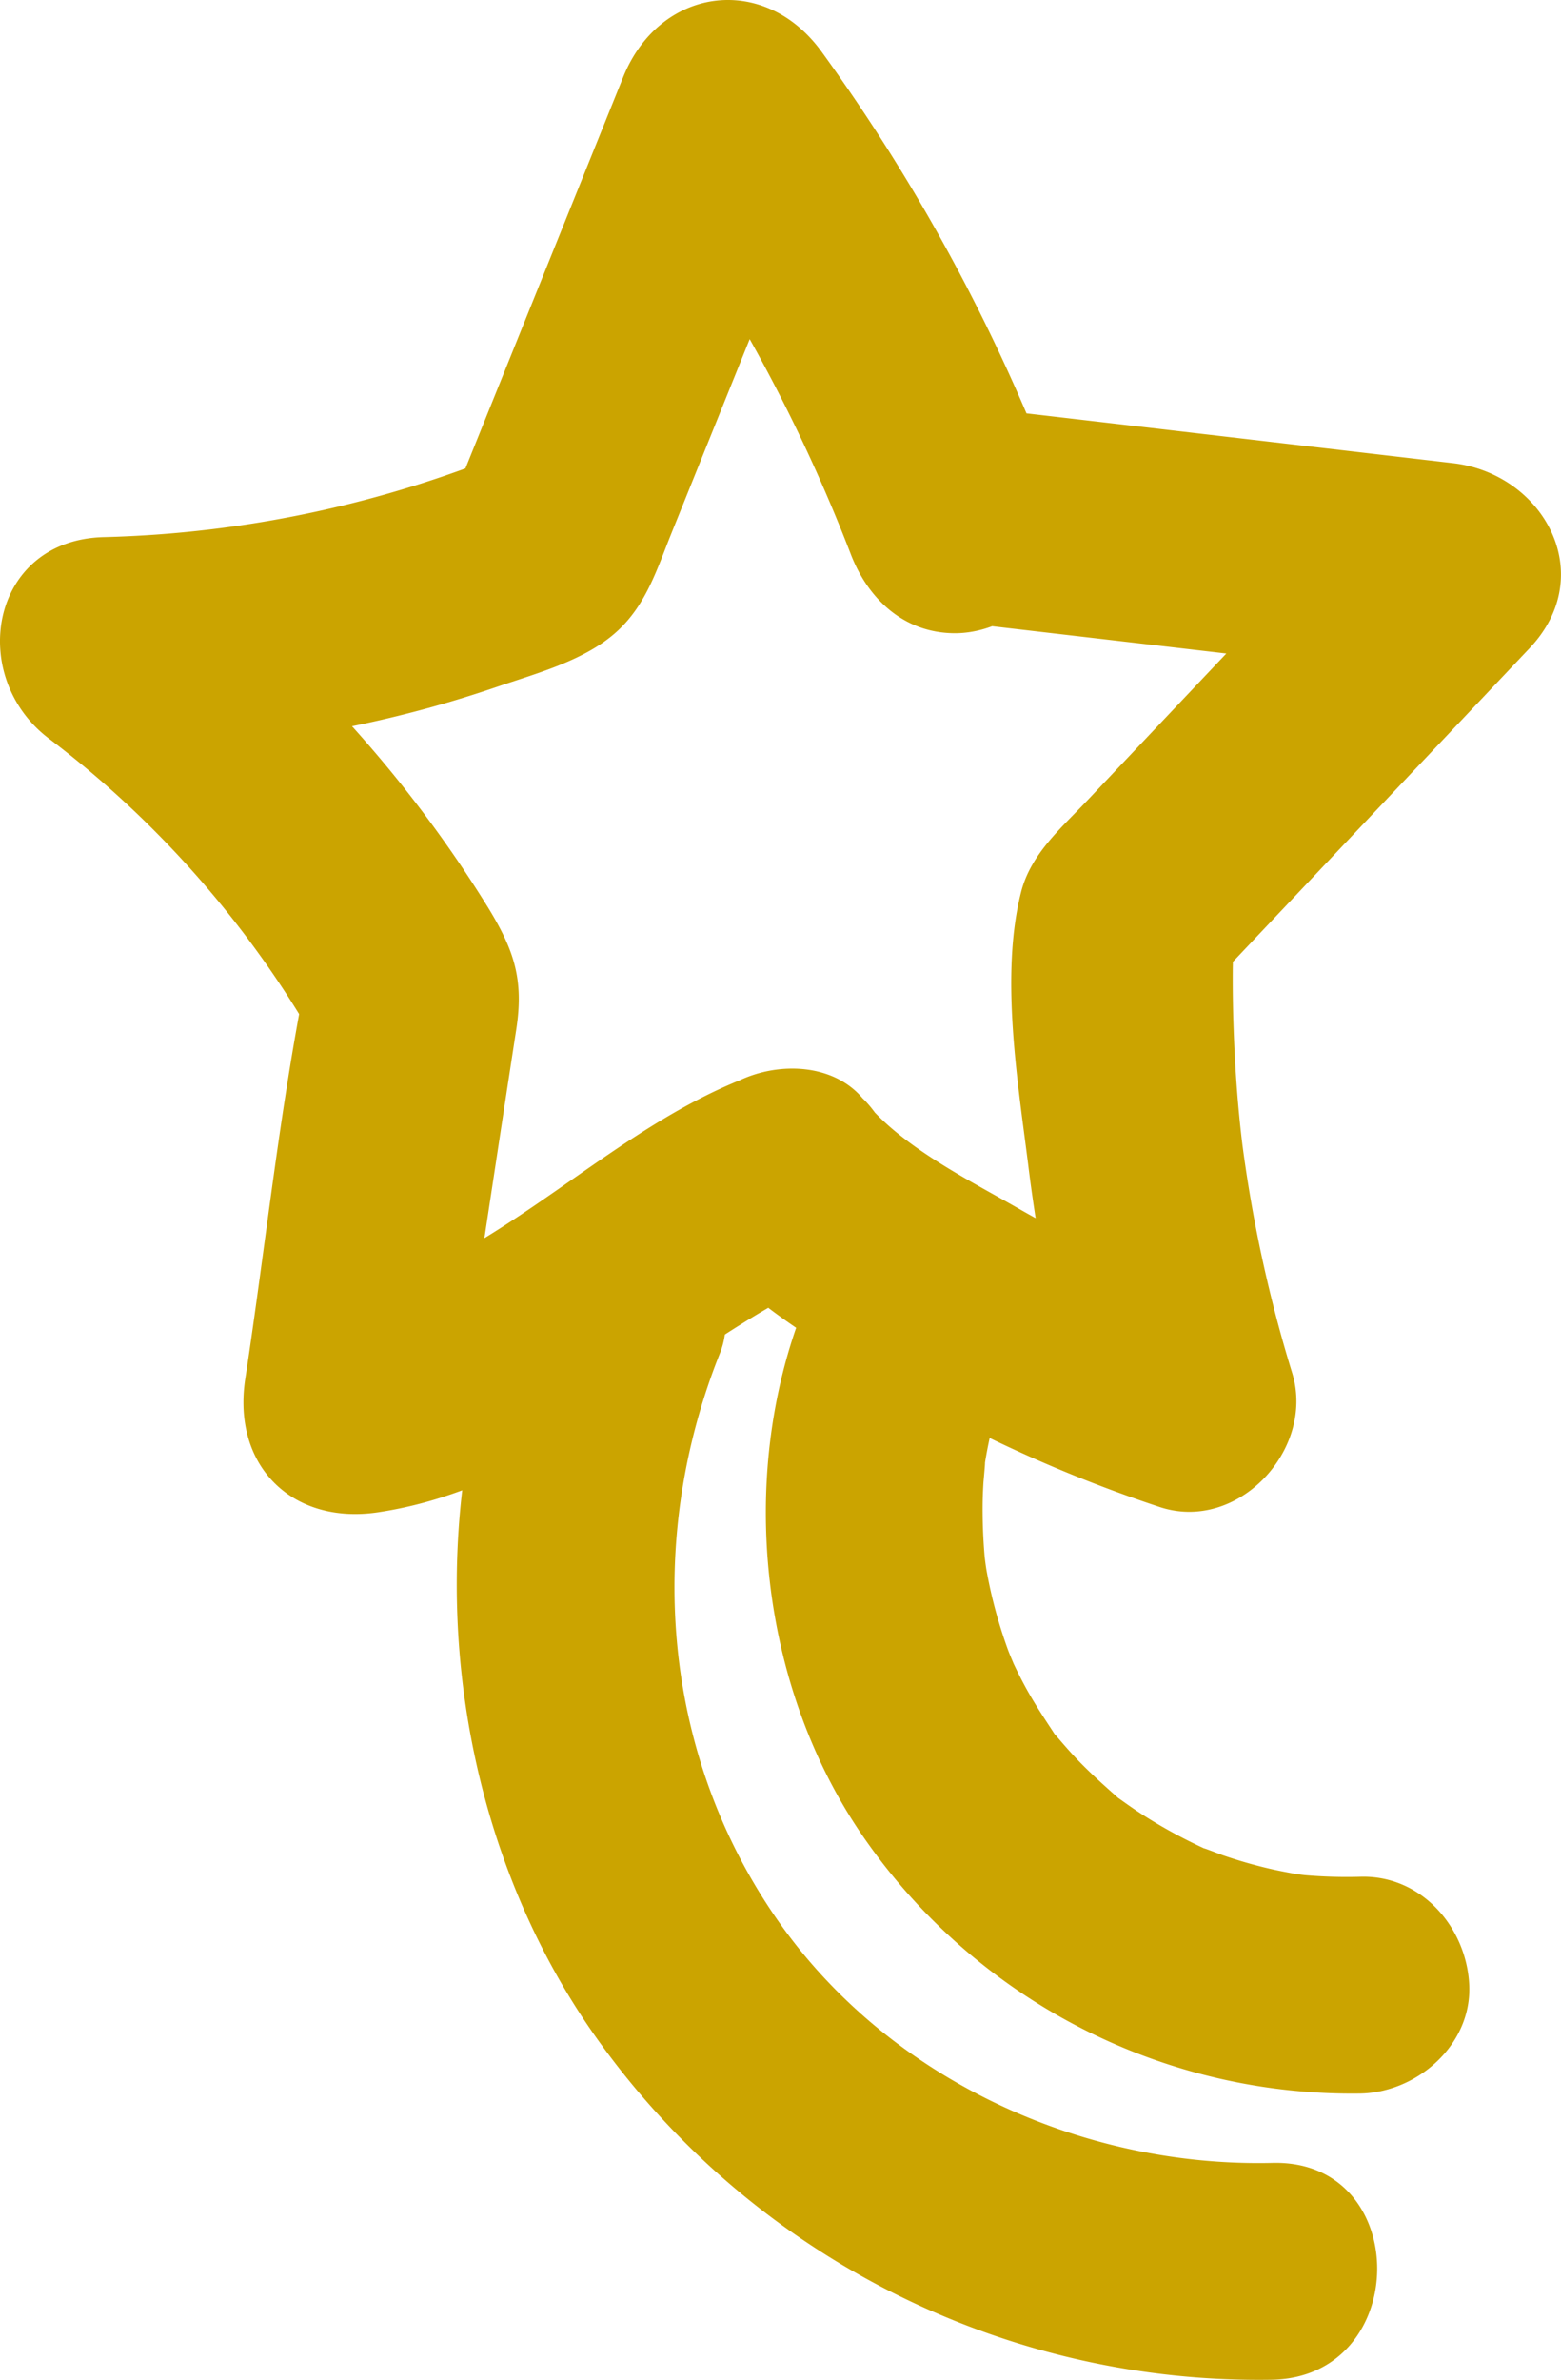
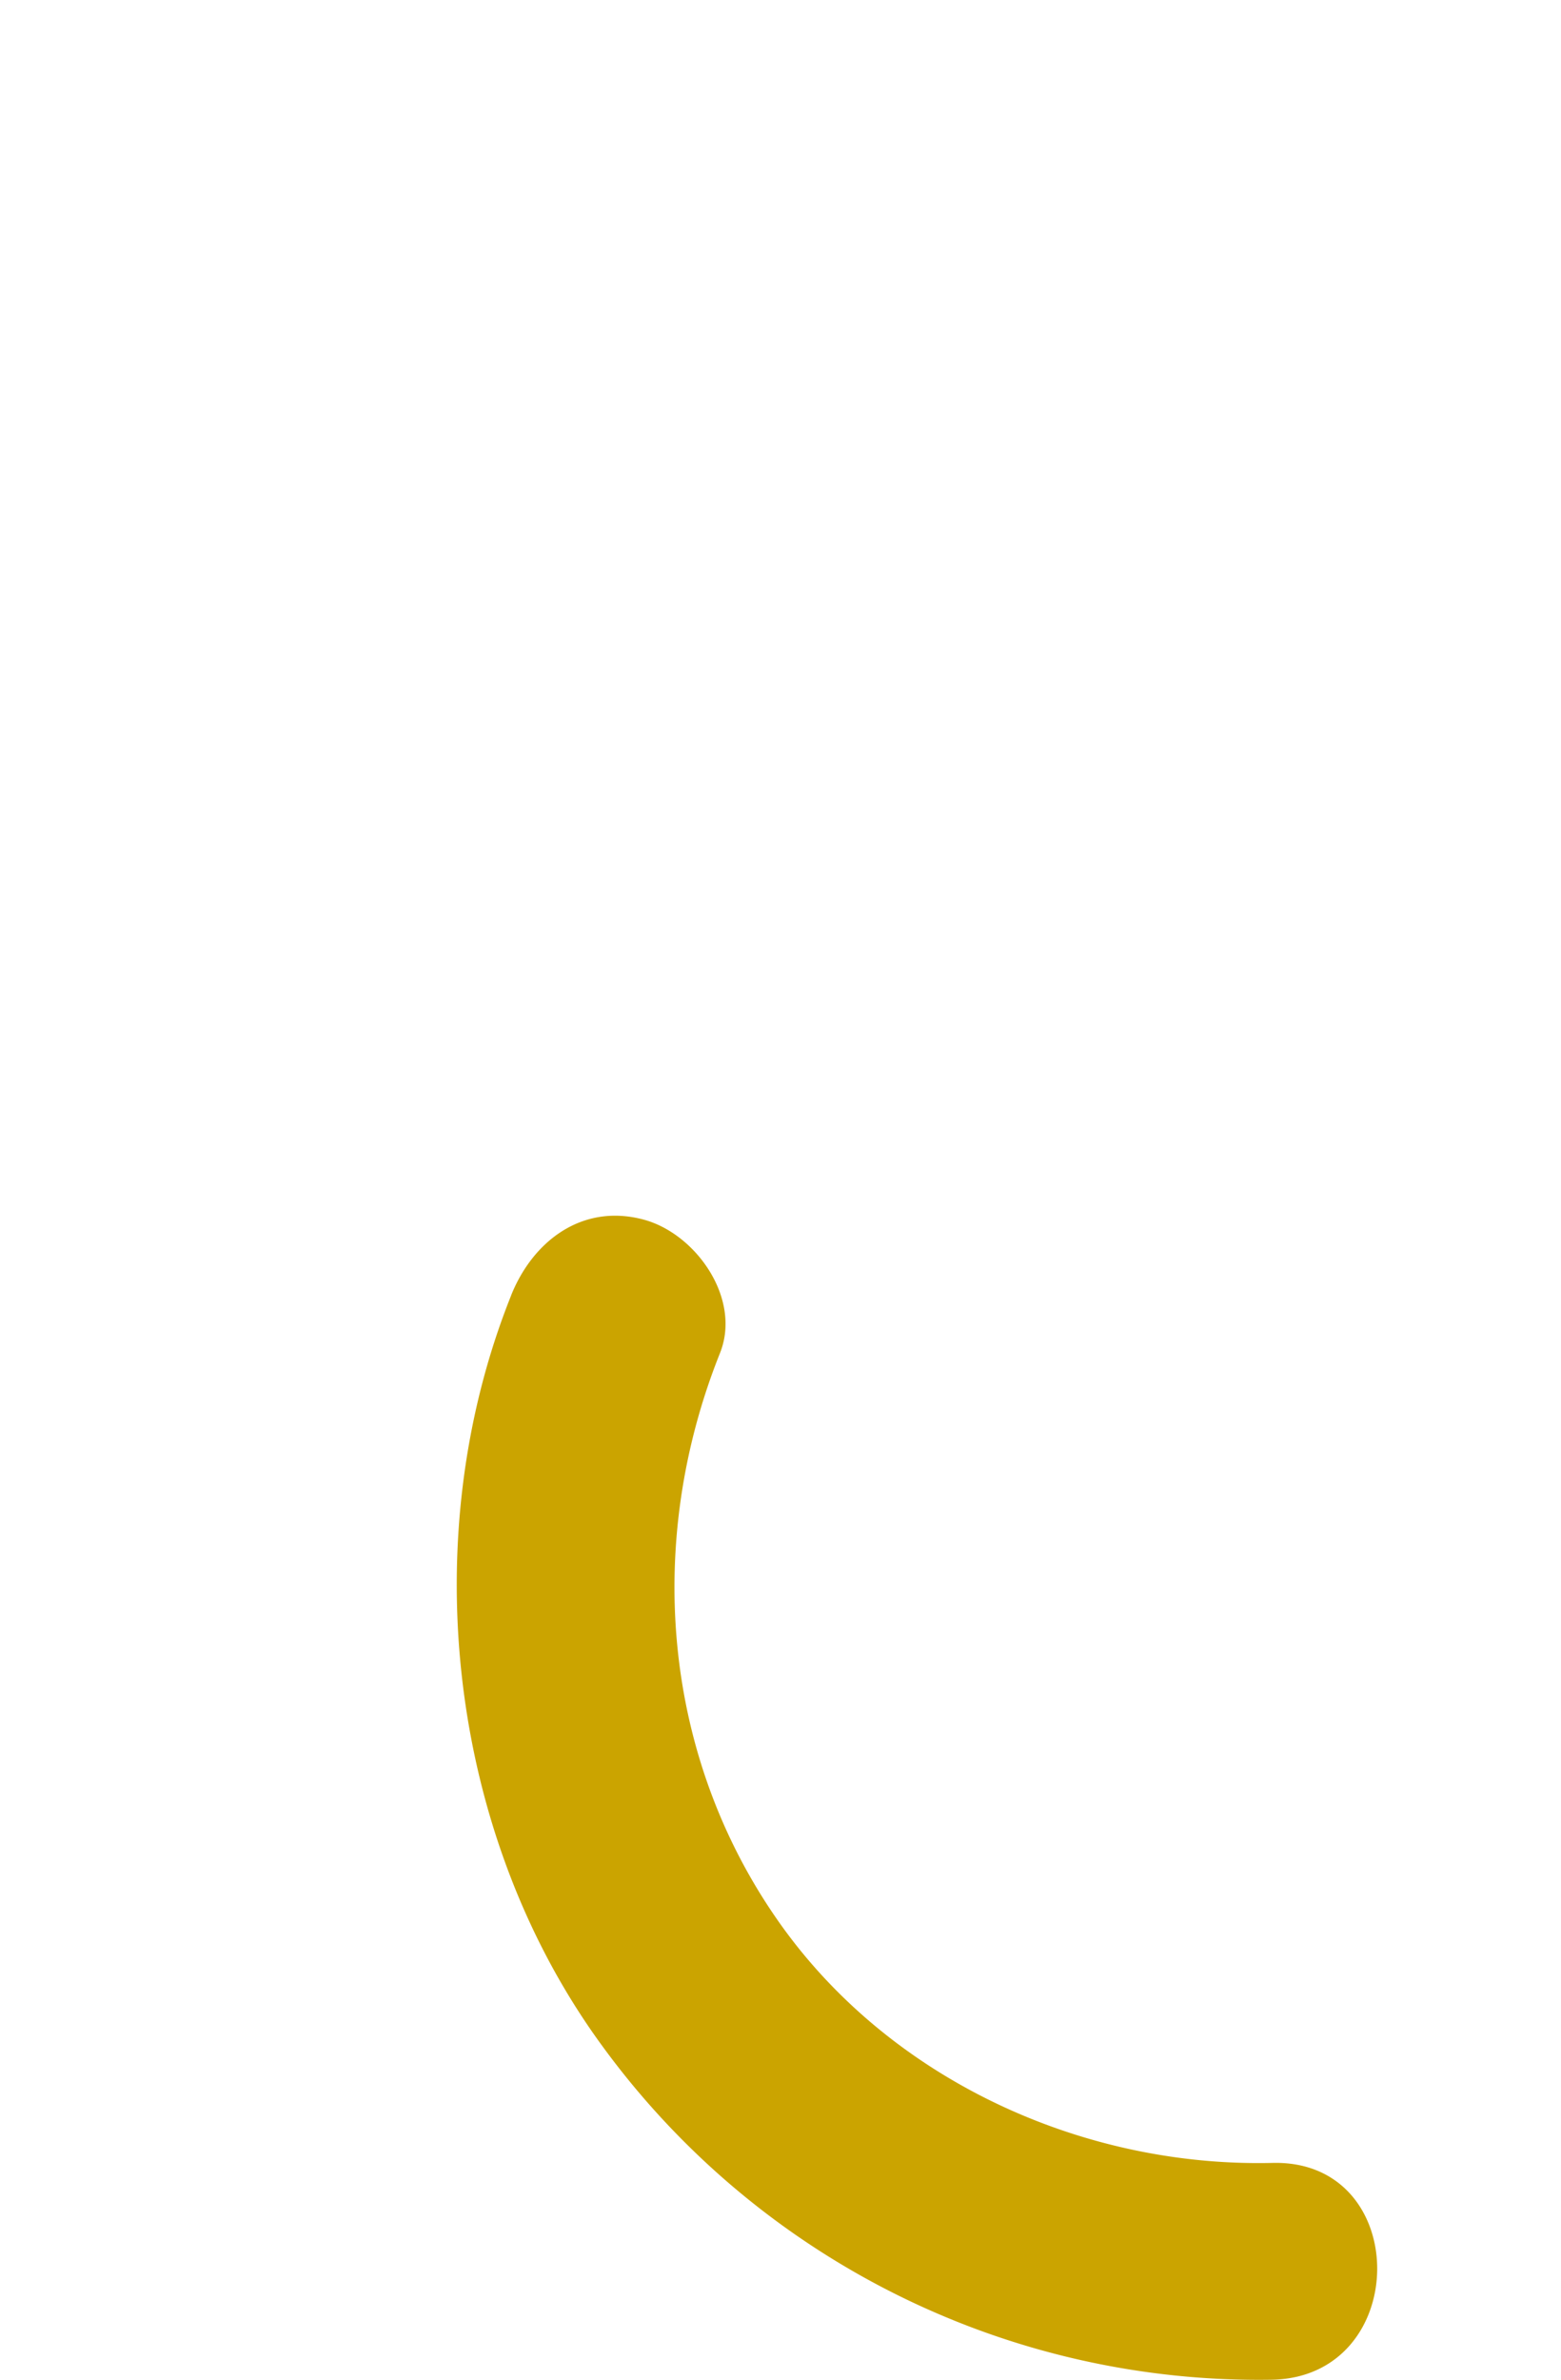
<svg xmlns="http://www.w3.org/2000/svg" id="stella" width="105.016" height="159.998" viewBox="0 0 105.016 159.998">
-   <path id="Tracciato_234" data-name="Tracciato 234" d="M49.3,72.817C39.665,76.908,32.213,86,21.593,87.61l8.964,8.964,2.835-18.624q.665-4.372,1.339-8.743c.522-3.366-.159-5.343-1.871-8.154A85.193,85.193,0,0,0,10.693,37.1L7.015,50.683a92.936,92.936,0,0,0,17.531-2.04,78.807,78.807,0,0,0,8.835-2.45c2.766-.945,6.062-1.807,8.212-3.823,1.911-1.792,2.624-4.155,3.579-6.524l3.512-8.707L55.979,9.055,42.66,10.8a111.955,111.955,0,0,1,14.562,26.42c1.154,3.042,3.6,5.35,7.027,5.35,3.074,0,6.355-2.245,7.027-5.35l.161-.743-7.027,5.35,33.341,3.884L92.6,33.267,79.621,46.977l-6.489,6.855c-1.746,1.844-3.791,3.588-4.439,6.141-1.412,5.554-.233,12.693.476,18.3a111.055,111.055,0,0,0,3.72,17.939l8.964-8.964a74.317,74.317,0,0,1-13.33-6c-3.355-1.927-7.955-4.2-10.392-7.288s-7.752-2.554-10.306,0c-3.053,3.053-2.447,7.207,0,10.306,3.08,3.9,9.09,7.125,13.342,9.567A94.263,94.263,0,0,0,77.978,101.3c5.273,1.78,10.5-3.834,8.964-8.964a93.462,93.462,0,0,1-3.365-15.42c-.33-2.71-.513-5.445-.6-8.173q-.053-1.707-.044-3.415c0-.693.081-2.594-.119-1.766l-1.874,3.216,21.962-23.2c4.687-4.952.951-11.729-5.153-12.44L64.41,27.248c-2.987-.348-6.41,2.5-7.027,5.35l-.161.743H71.276A125.378,125.378,0,0,0,55.245,3.44c-3.9-5.316-10.9-4.266-13.319,1.741L30.037,34.651l1.874-3.216-.717.723,3.216-1.874A76.616,76.616,0,0,1,7.015,36.108c-7.736.172-9.242,9.428-3.678,13.58A68.175,68.175,0,0,1,21.5,70.507l-.735-5.615C18.87,74.032,17.909,83.47,16.5,92.7c-.888,5.831,3.138,9.846,8.964,8.964C37.58,99.831,45.778,90.021,56.656,85.4c3.623-1.539,4.421-6.882,2.614-9.97-2.194-3.75-6.333-4.159-9.97-2.614Z" transform="translate(0 0)" fill="#cba400" />
  <g id="Raggruppa_203" data-name="Raggruppa 203" transform="translate(30.727 81.729)">
    <path id="Tracciato_235" data-name="Tracciato 235" d="M14.2,33.4C7.715,49.6,9.931,69.542,20.228,83.713a54.674,54.674,0,0,0,45.2,22.579c9.363-.225,9.4-14.8,0-14.575-12.779.307-25.71-5.572-33.187-16.158C24.311,64.325,23.2,49.9,28.25,37.277c1.463-3.655-1.6-8-5.09-8.964-4.153-1.141-7.5,1.421-8.964,5.09h0Z" transform="translate(-10.541 -28.038)" fill="#cba400" />
-     <path id="Tracciato_236" data-name="Tracciato 236" d="M20.283,33.589c-4.658,11.641-3,26.163,4.377,36.35A39.929,39.929,0,0,0,57.71,86.592c3.808-.091,7.466-3.286,7.287-7.287-.173-3.87-3.2-7.385-7.287-7.287a33.08,33.08,0,0,1-3.7-.1c-.591-.052-1.455-.23-.4-.033-.662-.124-1.321-.24-1.978-.392a31.836,31.836,0,0,1-3.232-.927c-.1-.034-2.129-.82-.767-.244-.516-.218-1.022-.466-1.523-.716a33.157,33.157,0,0,1-3.212-1.838c-.471-.305-.928-.629-1.385-.955-.637-.454.6.554-.379-.311-.925-.82-1.833-1.643-2.678-2.547-.383-.41-.75-.832-1.115-1.257-1.365-1.589.663,1.086-.494-.664-.633-.958-1.251-1.916-1.794-2.93-.325-.606-.624-1.223-.913-1.847.435.939-.01-.041-.172-.485a32.574,32.574,0,0,1-1.086-3.619c-.133-.558-.248-1.119-.351-1.683-.1-.539-.188-1.519-.086-.445a37.077,37.077,0,0,1-.187-3.776c0-.573.021-1.146.056-1.718.007-.12.219-2.351.022-.8a29.83,29.83,0,0,1,1.993-7.271c1.42-3.548-1.547-8.157-5.09-8.964-4.211-.959-7.444,1.29-8.964,5.09h0Z" transform="translate(3.119 -27.578)" fill="#cba400" />
  </g>
</svg>